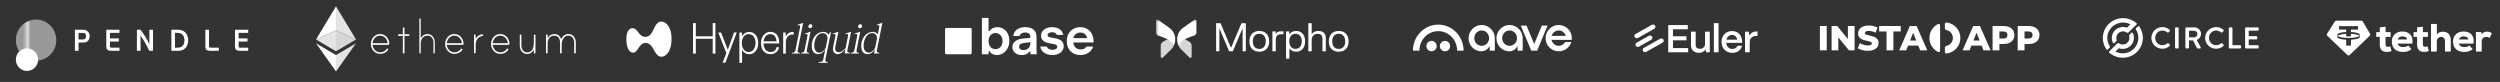
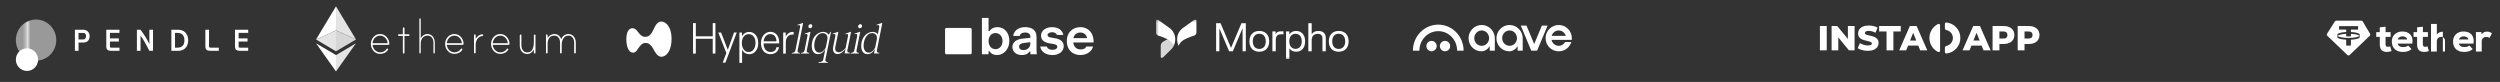
<svg xmlns="http://www.w3.org/2000/svg" width="946" height="31" viewBox="0 0 946 31" fill="none">
  <rect x="0" y="0" width="946" height="31" fill="#333333" stroke="none" />
  <path d="M13.649 22.953C17.872 22.953 21.296 19.47 21.296 15.175C21.296 10.88 17.872 7.397 13.649 7.397C9.425 7.397 6.001 10.88 6.001 15.175C6.001 19.47 9.425 22.953 13.649 22.953Z" fill="white" fill-opacity="0.5" />
  <path d="M10.208 26.841C12.532 26.841 14.415 24.925 14.415 22.562C14.415 20.199 12.532 18.283 10.208 18.283C7.885 18.283 6.001 20.199 6.001 22.562C6.001 24.925 7.885 26.841 10.208 26.841Z" fill="white" />
  <mask id="mask0_330_1215" style="mask-type:alpha" maskUnits="userSpaceOnUse" x="9" y="7" width="2" height="13">
    <path fill-rule="evenodd" clip-rule="evenodd" d="M9.746 19.306V7.839H10.684V19.306H9.746Z" fill="white" />
  </mask>
  <g mask="url(#mask0_330_1215)">
    <path d="M21.297 15.175C21.297 19.47 17.873 22.953 13.649 22.953C9.425 22.953 6.001 19.47 6.001 15.175C6.001 10.88 9.425 7.397 13.649 7.397C17.873 7.397 21.297 10.88 21.297 15.175Z" fill="white" />
  </g>
  <path d="M31.62 16.105H29.721V19.229H28.344V11.259H31.665C32.598 11.259 33.917 12.045 33.917 13.618C33.917 15.724 32.416 16.105 31.62 16.105ZM29.721 14.926H31.631C31.938 14.926 32.564 14.659 32.564 13.618C32.564 12.89 32.052 12.45 31.665 12.45H29.721V14.926ZM41.598 15.712V17.551C41.598 17.817 41.689 18.049 42.133 18.049H45.215V19.229H42.065C40.802 19.194 40.245 18.801 40.222 17.609V11.259H45.215V12.439H41.598V14.532H44.965V15.712H41.598ZM53.178 13.433V19.229H51.802V11.259H53.167C54.213 12.601 55.612 14.729 56.522 16.695V11.259H57.898V19.229H56.522C55.612 17.378 54.6 15.504 53.178 13.433ZM67.553 19.229H64.846V11.259H67.553C69.453 11.259 71.216 12.612 71.216 15.261C71.216 17.945 69.453 19.229 67.553 19.229ZM66.222 18.049H67.076C68.85 18.049 69.782 17.1 69.782 15.261C69.782 13.445 68.929 12.439 67.076 12.439H66.222V18.049ZM79.089 11.259V17.447C79.089 17.771 79.203 18.049 79.737 18.049H82.797V19.229H79.555C78.293 19.194 77.736 18.801 77.713 17.609V11.259H79.089ZM90.301 15.712V17.551C90.301 17.817 90.392 18.049 90.835 18.049H93.918V19.229H90.767C89.505 19.194 88.947 18.801 88.925 17.609V11.259H93.918V12.439H90.301V14.532H93.668V15.712H90.301Z" fill="white" />
  <path d="M147.334 16.639C147.334 16.812 147.179 16.967 147.006 16.967H140.963C141.118 18.405 142.237 19.806 143.821 19.806C144.904 19.806 145.705 19.388 146.315 18.514C146.378 18.423 146.469 18.359 146.578 18.359C146.751 18.359 146.879 18.487 146.879 18.66C146.879 18.723 146.861 18.769 146.833 18.814C146.224 19.879 145.013 20.398 143.821 20.398C141.782 20.398 140.335 18.578 140.335 16.63C140.335 14.682 141.782 12.871 143.821 12.871C145.859 12.871 147.334 14.691 147.334 16.639ZM146.679 16.348C146.551 14.81 145.404 13.49 143.821 13.49C142.237 13.49 141.109 14.81 140.963 16.348H146.679Z" fill="white" />
  <path d="M154.679 12.97C154.852 12.97 154.979 13.125 154.979 13.28C154.979 13.453 154.852 13.589 154.679 13.589H153.059V19.979C153.059 20.133 152.922 20.279 152.749 20.279C152.576 20.279 152.44 20.124 152.44 19.979V13.589H150.883C150.71 13.589 150.583 13.453 150.583 13.28C150.583 13.125 150.71 12.97 150.883 12.97H152.44V10.659C152.44 10.486 152.576 10.358 152.749 10.358C152.922 10.358 153.059 10.486 153.059 10.659V12.97H154.679Z" fill="white" />
  <path d="M164.526 16.075V19.934C164.526 20.107 164.426 20.234 164.271 20.234C164.099 20.234 164.017 20.107 164.017 19.934V16.075C164.017 14.773 163.261 13.472 161.805 13.472C159.939 13.472 159.111 15.101 159.211 16.766C159.211 16.812 159.202 17.003 159.202 17.03V19.934C159.202 20.107 159.12 20.234 158.947 20.234C158.774 20.234 158.692 20.107 158.692 19.934V7.255C158.692 7.101 158.774 6.955 158.947 6.955C159.12 6.955 159.202 7.11 159.202 7.255V14.427C159.821 13.499 160.649 12.871 161.732 12.871C163.507 12.871 164.526 14.427 164.526 16.075Z" fill="white" />
  <path d="M175.43 16.639C175.43 16.812 175.275 16.967 175.102 16.967H169.059C169.213 18.405 170.333 19.806 171.916 19.806C173 19.806 173.8 19.388 174.41 18.514C174.474 18.423 174.565 18.359 174.674 18.359C174.847 18.359 174.975 18.487 174.975 18.66C174.975 18.723 174.956 18.769 174.929 18.814C174.319 19.879 173.109 20.398 171.916 20.398C169.878 20.398 168.431 18.578 168.431 16.63C168.431 14.682 169.878 12.871 171.916 12.871C173.955 12.871 175.43 14.691 175.43 16.639ZM174.783 16.348C174.656 14.81 173.509 13.49 171.926 13.49C170.342 13.49 169.213 14.81 169.068 16.348H174.783Z" fill="white" />
  <path d="M182.866 13.28C182.866 13.471 182.756 13.581 182.574 13.608C180.8 13.872 179.989 15.319 179.989 17.012V19.906C179.989 20.079 179.853 20.206 179.68 20.206C179.507 20.206 179.371 20.079 179.371 19.906V13.298C179.371 13.126 179.507 12.998 179.68 12.998C179.853 12.998 179.989 13.126 179.989 13.298V14.645C180.499 13.799 181.491 12.998 182.529 12.998C182.683 12.998 182.866 13.107 182.866 13.28Z" fill="white" />
  <path d="M192.805 16.639C192.805 16.812 192.65 16.967 192.477 16.967H186.434C186.588 18.405 187.708 19.806 189.291 19.806C190.375 19.806 191.175 19.388 191.785 18.514C191.849 18.423 191.94 18.359 192.049 18.359C192.222 18.359 192.35 18.487 192.35 18.66C192.35 18.723 192.331 18.769 192.304 18.814C191.694 19.879 190.484 20.398 189.291 20.398C187.253 20.398 185.806 18.578 185.806 16.63C185.806 14.682 187.253 12.871 189.291 12.871C191.33 12.862 192.805 14.691 192.805 16.639ZM192.158 16.348C192.031 14.81 190.884 13.49 189.301 13.49C187.717 13.49 186.588 14.81 186.443 16.348H192.158Z" fill="white" />
  <path d="M202.625 13.344V15.446V19.97C202.625 20.143 202.47 20.27 202.315 20.27C202.142 20.27 202.006 20.143 202.006 19.97V18.723C201.496 19.715 200.613 20.434 199.485 20.434C197.683 20.434 196.682 18.878 196.682 17.23V13.353C196.682 13.198 196.818 13.053 196.991 13.053C197.164 13.053 197.301 13.207 197.301 13.353V17.23C197.301 18.532 198.038 19.833 199.494 19.833C201.533 19.833 202.015 17.931 202.015 15.829V13.362C202.015 13.207 202.152 13.062 202.324 13.062C202.47 13.044 202.625 13.198 202.625 13.344Z" fill="white" />
  <path d="M217.878 16.057V19.934C217.878 20.107 217.723 20.234 217.569 20.234C217.396 20.234 217.259 20.107 217.259 19.934V16.057C217.259 14.755 216.522 13.481 215.066 13.481C213.246 13.481 212.545 15.429 212.545 16.948V19.934C212.545 20.107 212.39 20.234 212.235 20.234C212.062 20.234 211.926 20.107 211.926 19.934V16.057C211.926 14.755 211.207 13.481 209.76 13.481C207.921 13.481 207.157 14.928 207.22 16.858V17.012V19.934C207.22 20.107 207.084 20.234 206.911 20.234C206.738 20.234 206.602 20.107 206.602 19.934V13.308C206.602 13.135 206.738 13.008 206.911 13.008C207.084 13.008 207.22 13.135 207.22 13.308V14.409C207.73 13.481 208.686 12.871 209.769 12.871C211.007 12.871 211.962 13.654 212.354 14.801C212.854 13.672 213.828 12.871 215.084 12.871C216.868 12.871 217.878 14.409 217.878 16.057Z" fill="white" />
  <path d="M127.138 2.404L119.584 14.946L127.138 11.515V2.404Z" fill="white" />
  <path d="M127.138 11.515L119.584 14.946L127.138 19.415V11.515Z" fill="#E4E4E4" />
  <path d="M134.71 14.946L127.147 2.404V11.515L134.71 14.946Z" fill="#E4E4E4" />
  <path d="M127.138 19.415L134.701 14.946L127.138 11.515V19.415Z" fill="#D6D6D6" />
  <path d="M119.584 16.384L127.138 27.032V20.843L119.584 16.384Z" fill="white" />
  <path d="M127.138 20.843V27.032L134.701 16.384L127.138 20.843Z" fill="#E4E4E4" />
  <g clip-path="url(#clip0_330_1215)">
    <path d="M254.119 14.731C254.119 20.662 250.659 22.566 248.824 20.883C247.329 19.504 246.884 16.58 244.629 16.276C241.771 15.918 241.509 19.918 239.622 19.918C237.419 19.918 237 16.58 237 14.842C237 13.076 237.472 10.676 239.333 10.676C241.509 10.676 241.64 14.124 244.367 13.931C247.067 13.738 247.119 10.152 248.902 8.635C250.449 7.283 254.119 8.718 254.119 14.731Z" fill="white" />
    <path d="M262.246 20.249V8.745H263.295V13.738H269.692V8.745H270.714V20.276H269.692V14.676H263.295V20.276H262.246V20.249Z" fill="white" />
    <path d="M273.441 23.752L274.856 20.056L271.789 12.304H272.864L274.883 17.545C274.987 17.876 275.171 18.29 275.381 18.814C275.407 18.732 275.433 18.649 275.486 18.566C275.512 18.483 275.538 18.401 275.59 18.318C275.643 18.18 275.721 18.042 275.748 17.904C275.774 17.766 275.826 17.656 275.879 17.518L277.766 12.276H278.789L274.489 23.725H273.441V23.752Z" fill="white" />
    <path d="M279.785 23.752V12.304H280.755V12.8C280.755 12.911 280.755 12.993 280.755 13.104C280.755 13.214 280.755 13.324 280.755 13.435C280.755 13.49 280.755 13.545 280.755 13.6C280.755 13.655 280.755 13.711 280.755 13.766C281.017 13.269 281.358 12.855 281.856 12.552C282.328 12.248 282.852 12.083 283.455 12.083C284.163 12.083 284.766 12.276 285.29 12.635C285.814 12.993 286.208 13.49 286.496 14.124C286.784 14.759 286.915 15.476 286.915 16.276C286.915 17.104 286.784 17.821 286.496 18.455C286.208 19.09 285.788 19.587 285.29 19.973C284.766 20.331 284.163 20.524 283.507 20.524C282.931 20.524 282.433 20.387 281.934 20.083C281.463 19.807 281.095 19.366 280.807 18.814C280.807 18.897 280.807 18.98 280.807 19.09C280.807 19.173 280.807 19.255 280.807 19.338C280.807 19.393 280.807 19.476 280.807 19.531C280.807 19.587 280.807 19.642 280.807 19.697V23.78H279.785V23.752ZM283.298 19.669C283.822 19.669 284.268 19.531 284.661 19.228C285.054 18.924 285.343 18.538 285.578 18.014C285.788 17.49 285.893 16.911 285.893 16.248C285.893 15.586 285.788 15.007 285.578 14.511C285.369 14.014 285.054 13.6 284.661 13.324C284.268 13.049 283.822 12.911 283.298 12.911C282.8 12.911 282.354 13.049 281.961 13.324C281.567 13.6 281.253 13.986 281.043 14.511C280.833 15.007 280.702 15.614 280.702 16.276C280.702 16.938 280.807 17.545 281.043 18.042C281.253 18.566 281.567 18.952 281.961 19.255C282.354 19.559 282.8 19.669 283.298 19.669Z" fill="white" />
    <path d="M291.556 20.497C290.848 20.497 290.219 20.331 289.668 20C289.118 19.669 288.698 19.173 288.41 18.538C288.122 17.904 287.964 17.131 287.964 16.249C287.964 15.449 288.122 14.732 288.436 14.097C288.751 13.463 289.17 12.966 289.695 12.607C290.219 12.249 290.822 12.056 291.477 12.056C292.185 12.056 292.788 12.221 293.312 12.58C293.811 12.911 294.204 13.407 294.466 14.014C294.728 14.649 294.859 15.366 294.859 16.194V16.414H288.934C288.934 17.104 289.039 17.683 289.275 18.18C289.511 18.676 289.799 19.035 290.193 19.283C290.586 19.532 291.058 19.669 291.556 19.669C292.159 19.669 292.657 19.532 293.077 19.228C293.47 18.925 293.732 18.456 293.811 17.849H294.781C294.702 18.345 294.545 18.814 294.256 19.201C293.994 19.587 293.627 19.918 293.155 20.138C292.736 20.359 292.185 20.497 291.556 20.497ZM293.811 15.642C293.811 14.814 293.601 14.152 293.181 13.656C292.762 13.159 292.211 12.911 291.477 12.911C290.769 12.911 290.193 13.159 289.747 13.683C289.301 14.207 289.039 14.842 288.961 15.642H293.811Z" fill="white" />
    <path d="M296.354 20.248V12.304H297.324V12.828C297.324 12.911 297.324 12.993 297.324 13.076C297.324 13.159 297.324 13.242 297.324 13.324C297.324 13.407 297.324 13.518 297.324 13.6C297.324 13.683 297.324 13.793 297.324 13.904C297.533 13.38 297.848 12.938 298.32 12.607C298.765 12.276 299.29 12.083 299.893 12.083C300.05 12.083 300.181 12.083 300.312 12.111V13.104C300.129 13.076 299.971 13.076 299.84 13.076C299.342 13.076 298.896 13.187 298.529 13.435C298.162 13.683 297.874 14.014 297.664 14.455C297.455 14.897 297.35 15.421 297.35 16V20.276H296.354V20.248Z" fill="white" />
    <path d="M302.724 20.028L302.672 20.249H299.604L299.657 20.028C300.496 19.945 300.863 19.669 300.994 19.007L302.724 10.428C302.908 9.545 302.646 9.407 301.754 9.601L301.807 9.38L303.694 8.718H303.904L301.833 19.035C301.676 19.669 301.912 19.945 302.724 20.028Z" fill="white" />
    <path d="M306.211 20.028L306.158 20.249H303.065L303.117 20.028C303.956 19.945 304.323 19.669 304.454 19.008L305.503 13.766C305.687 12.883 305.451 12.745 304.533 12.938L304.585 12.718L306.473 12.056H306.683L305.293 19.008C305.162 19.669 305.398 19.945 306.211 20.028ZM306.735 9.159C307.155 9.159 307.417 9.49 307.364 9.932C307.312 10.373 306.945 10.676 306.552 10.676C306.132 10.676 305.844 10.345 305.896 9.932C305.923 9.49 306.29 9.159 306.735 9.159Z" fill="white" />
    <path d="M311.507 22.566L312.346 18.456C311.821 19.669 310.694 20.497 309.54 20.497C307.653 20.497 306.761 18.621 307.338 15.835C307.731 13.794 309.462 12.056 311.507 12.056C312.45 12.056 313.237 12.497 313.551 13.159L314.259 12.056H314.469L312.319 22.566C312.162 23.283 312.713 23.421 313.263 23.532L313.211 23.752H309.671L309.724 23.532C310.773 23.421 311.376 23.283 311.507 22.566ZM310.065 19.918C311.035 19.918 312.005 19.035 312.477 17.987L313.106 14.842C313.263 13.711 312.765 12.525 311.271 12.525C309.855 12.525 308.649 13.876 308.256 15.835C307.784 18.235 308.466 19.918 310.065 19.918Z" fill="white" />
    <path d="M325.034 20.028L324.982 20.249H321.888L321.941 20.028C322.78 19.945 323.147 19.669 323.278 19.008L324.326 13.766C324.51 12.883 324.274 12.745 323.356 12.938L323.409 12.718L325.296 12.056H325.506L324.117 19.008C323.985 19.669 324.221 19.945 325.034 20.028ZM325.558 9.159C325.978 9.159 326.24 9.49 326.188 9.932C326.135 10.373 325.768 10.676 325.375 10.676C324.955 10.676 324.667 10.345 324.72 9.932C324.772 9.49 325.139 9.159 325.558 9.159Z" fill="white" />
    <path d="M320.656 18.98L321.364 15.476L322.045 12.056H321.836L319.948 12.718L319.896 12.938C320.787 12.745 321.023 12.883 320.866 13.766L319.974 18.235C318.978 19.201 318.297 19.78 317.431 19.78C316.383 19.78 315.832 19.035 316.094 17.738L317.248 12.056H317.038L315.151 12.718L315.098 12.938C315.989 12.745 316.252 12.883 316.068 13.766L315.255 17.849C314.941 19.366 315.675 20.47 317.012 20.47C317.903 20.47 318.69 19.945 319.922 18.566L319.869 18.842L319.607 20.194H321.574L321.626 19.945C320.761 19.918 320.525 19.669 320.656 18.98Z" fill="white" />
    <path d="M333.266 11.752L333.869 8.689H333.659L331.772 9.352L331.719 9.572C332.611 9.379 332.847 9.517 332.689 10.4L332.165 13.021C331.824 12.441 331.09 12.055 330.251 12.055C328.18 12.055 326.476 13.793 326.03 15.972C325.506 18.62 326.371 20.496 328.259 20.496C329.438 20.496 330.566 19.641 331.09 18.427L330.959 19.117L330.723 20.248L332.689 20.221L332.742 20C331.929 19.917 331.693 19.641 331.824 18.979L333.266 11.752ZM331.169 17.958C330.723 19.034 329.727 19.917 328.757 19.917C327.158 19.917 326.476 18.234 326.922 15.972C327.341 13.848 328.573 12.524 329.989 12.524C331.51 12.524 332.008 13.793 331.798 14.924L331.719 15.283L331.169 17.958Z" fill="white" />
  </g>
  <g clip-path="url(#clip1_330_1215)">
    <path d="M377.244 20.828C376.136 20.828 375.069 20.428 374.439 19.373H374.074V20.528H371.556V6.788H374.074V11.787H374.439C375.086 10.692 376.294 10.271 377.384 10.271C380.105 10.271 381.943 12.42 381.943 15.447C381.943 18.474 379.925 20.823 377.244 20.823V20.828V20.828ZM376.699 18.601C378.25 18.601 379.357 17.346 379.357 15.552C379.357 13.759 378.227 12.503 376.699 12.503C375.17 12.503 374.08 13.697 374.08 15.552C374.08 17.407 375.187 18.601 376.699 18.601ZM386.596 20.828C384.663 20.828 383.089 19.673 383.089 17.779C383.089 15.885 384.82 14.83 386.917 14.613L389.879 14.313V13.758C389.879 12.903 389.171 12.303 387.923 12.303C386.676 12.303 386.046 12.819 385.827 13.597H383.41C383.652 11.703 385.242 10.27 387.923 10.27C390.604 10.27 392.217 11.503 392.217 13.914V18.773C392.217 19.39 392.279 20.245 392.318 20.483V20.523H389.901C389.879 20.184 389.879 19.867 389.879 19.529H389.514C388.89 20.523 387.799 20.822 386.591 20.822L386.597 20.828H386.596ZM387.282 18.957C388.934 18.957 389.884 17.724 389.884 16.469V15.969L387.664 16.23C386.293 16.391 385.629 16.785 385.629 17.663C385.629 18.54 386.315 18.957 387.282 18.957H387.282ZM398.27 20.828C395.729 20.828 393.914 19.573 393.633 17.601H396.112C396.393 18.479 397.32 18.856 398.287 18.856C399.254 18.856 400.08 18.44 400.08 17.701C400.08 16.963 399.316 16.763 398.265 16.585L397.197 16.407C395.179 16.068 393.931 15.229 393.931 13.441C393.931 11.653 395.662 10.276 398.062 10.276C400.463 10.276 401.952 11.353 402.373 13.225H399.957C399.676 12.486 398.928 12.192 398.08 12.192C397.231 12.192 396.388 12.63 396.388 13.247C396.388 13.864 396.91 14.086 398.001 14.263L399.069 14.441C401.025 14.758 402.514 15.557 402.514 17.49C402.514 19.423 400.738 20.839 398.259 20.839L398.271 20.828L398.27 20.828ZM408.831 20.828C405.728 20.828 403.671 18.734 403.671 15.53C403.671 12.325 405.847 10.27 408.854 10.27C411.861 10.27 413.811 12.581 413.811 15.63V16.068H406.134C406.257 17.723 407.426 18.695 408.837 18.695C410.248 18.695 410.714 18.295 411.057 17.601H413.637C413.114 19.473 411.237 20.828 408.837 20.828H408.831L408.831 20.828ZM411.349 14.419C411.147 13.086 410.079 12.309 408.831 12.309C407.584 12.309 406.415 13.064 406.173 14.419H411.355H411.35H411.349Z" fill="white" />
    <path d="M358.213 20.534C357.808 20.534 357.606 20.334 357.606 19.934V11.17C357.606 10.77 357.808 10.57 358.213 10.57H367.082C367.487 10.57 367.689 10.77 367.689 11.17V19.934C367.689 20.334 367.486 20.533 367.082 20.533H358.213V20.534Z" fill="white" />
  </g>
  <g clip-path="url(#clip2_330_1215)">
    <mask id="mask1_330_1215" style="mask-type:luminance" maskUnits="userSpaceOnUse" x="437" y="7" width="75" height="16">
      <path d="M511.045 7.351H437.417V22.526H511.045V7.351Z" fill="white" />
    </mask>
    <g mask="url(#mask1_330_1215)">
      <path d="M439.224 17.261V21.507C439.224 21.768 439.441 21.877 439.508 21.901C439.575 21.931 439.801 21.995 440.003 21.803L443.147 18.716C443.415 18.453 443.673 18.177 443.867 17.854C443.958 17.702 443.996 17.616 443.996 17.616C444.189 17.217 444.189 16.832 444.001 16.447C443.722 15.875 443.01 15.293 441.937 14.741L440.104 15.787C439.561 16.102 439.224 16.66 439.224 17.261Z" fill="white" fill-opacity="0.8" />
      <path d="M437.417 7.818V12.271C437.417 12.828 437.782 13.322 438.302 13.479C440.072 14.002 443.156 15.126 443.901 16.778C443.997 16.995 444.055 17.207 444.075 17.429C444.57 16.507 444.796 15.447 444.69 14.372C444.546 12.848 443.757 11.462 442.525 10.58L438.133 7.438C438.056 7.379 437.965 7.35 437.874 7.35C437.797 7.35 437.729 7.364 437.657 7.404C437.513 7.488 437.417 7.641 437.417 7.818Z" fill="white" />
-       <path d="M450.916 17.261V21.507C450.916 21.768 450.699 21.877 450.632 21.901C450.565 21.931 450.338 21.995 450.136 21.803L446.92 18.644C446.701 18.429 446.492 18.202 446.327 17.941C446.196 17.735 446.144 17.616 446.144 17.616C445.951 17.217 445.951 16.832 446.139 16.447C446.418 15.875 447.13 15.293 448.202 14.741L450.035 15.787C450.584 16.102 450.916 16.66 450.916 17.261Z" fill="white" fill-opacity="0.8" />
      <path d="M452.726 7.818V12.271C452.726 12.828 452.36 13.322 451.84 13.479C450.07 14.002 446.987 15.126 446.241 16.778C446.145 16.995 446.087 17.207 446.068 17.429C445.572 16.507 445.346 15.447 445.452 14.372C445.596 12.848 446.385 11.462 447.617 10.58L452.009 7.438C452.086 7.379 452.177 7.35 452.269 7.35C452.345 7.35 452.413 7.364 452.485 7.404C452.629 7.488 452.726 7.641 452.726 7.818Z" fill="white" />
      <path d="M460.177 8.78H461.859L465.756 17.99H465.871L469.768 8.78H471.42V19.399H470.194V10.948H470.078L466.506 19.399H465.092L461.519 10.948H461.404V19.399H460.177V8.78Z" fill="white" />
      <path d="M472.775 15.645C472.775 13.108 474.284 11.707 476.521 11.707C478.751 11.707 480.266 13.108 480.266 15.645C480.266 18.174 478.751 19.575 476.521 19.575C474.284 19.575 472.775 18.174 472.775 15.645ZM474.06 15.645C474.06 17.503 475.049 18.513 476.521 18.513C477.986 18.513 478.974 17.503 478.974 15.645C478.974 13.779 477.986 12.776 476.521 12.776C475.049 12.776 474.06 13.779 474.06 15.645Z" fill="white" />
      <path d="M481.479 11.885H482.706V12.785H482.821C483.074 12.254 483.536 11.855 484.64 11.855H485.665V12.976H484.669C483.29 12.976 482.749 13.751 482.749 15.277V19.399H481.479V11.885Z" fill="white" />
      <path d="M486.642 22.348V11.884H487.883V12.924H487.998C488.547 12.054 489.442 11.715 490.481 11.715C492.393 11.715 493.858 13.042 493.858 15.645C493.858 18.241 492.393 19.568 490.481 19.568C489.463 19.568 488.576 19.236 488.027 18.403H487.912V22.348H486.642ZM487.868 15.645C487.868 17.466 488.821 18.491 490.221 18.491C491.628 18.491 492.581 17.466 492.581 15.645C492.581 13.816 491.628 12.791 490.221 12.791C488.821 12.791 487.868 13.816 487.868 15.645Z" fill="white" />
      <path d="M495.074 8.78H496.344V12.814H496.46C496.986 12.017 497.86 11.715 498.892 11.715C500.602 11.715 501.684 12.6 501.684 14.436V19.399H500.414V14.561C500.414 13.337 499.758 12.799 498.61 12.799C497.355 12.799 496.344 13.559 496.344 15.203V19.399H495.074V8.78Z" fill="white" />
      <path d="M502.827 15.645C502.827 13.108 504.335 11.707 506.572 11.707C508.802 11.707 510.318 13.108 510.318 15.645C510.318 18.174 508.802 19.575 506.572 19.575C504.335 19.575 502.827 18.174 502.827 15.645ZM504.112 15.645C504.112 17.503 505.1 18.513 506.572 18.513C508.037 18.513 509.026 17.503 509.026 15.645C509.026 13.779 508.037 12.776 506.572 12.776C505.1 12.776 504.112 13.779 504.112 15.645Z" fill="white" />
    </g>
  </g>
  <g clip-path="url(#clip3_330_1215)">
    <path d="M589.821 17.34C588.531 17.34 587.385 16.398 587.089 15.097H594.749C594.749 15.097 594.79 14.625 594.79 14.459C594.79 11.697 592.562 9.45 589.822 9.45C587.083 9.45 584.855 11.697 584.855 14.459C584.855 17.22 587.071 19.415 589.822 19.415C592.574 19.415 594.181 17.371 594.582 15.892H592.247C592.247 15.892 591.504 17.34 589.821 17.34ZM589.822 11.524C591.059 11.524 592.133 12.348 592.501 13.575H587.144C587.51 12.348 588.585 11.524 589.822 11.524Z" fill="white" />
    <path d="M560.593 19.415C557.854 19.415 555.706 17.192 555.706 14.459C555.706 11.726 557.934 9.45 560.673 9.45C563.412 9.45 565.641 11.785 565.641 14.432C565.641 15.56 565.641 19.167 565.641 19.167H563.712V17.587L563.572 17.549C563.232 18.389 562.001 19.415 560.593 19.415H560.593ZM560.673 11.524C559.126 11.524 557.867 12.833 557.867 14.443C557.867 16.053 559.126 17.341 560.673 17.341C562.221 17.341 563.479 16.041 563.479 14.443C563.479 12.845 562.221 11.524 560.673 11.524Z" fill="white" />
    <path d="M571.144 19.415C568.405 19.415 566.256 17.192 566.256 14.459C566.256 11.726 568.485 9.45 571.224 9.45C573.963 9.45 576.191 11.785 576.191 14.432C576.191 15.56 576.191 19.167 576.191 19.167H574.263V17.587L574.122 17.549C573.783 18.389 572.552 19.415 571.143 19.415H571.144ZM571.224 11.524C569.677 11.524 568.418 12.833 568.418 14.443C568.418 16.053 569.676 17.341 571.224 17.341C572.771 17.341 574.03 16.041 574.03 14.443C574.03 12.845 572.771 11.524 571.224 11.524Z" fill="white" />
    <path d="M579.429 19.166L575.471 9.699H577.636L580.538 16.672L583.439 9.699H585.604L581.647 19.166H579.429Z" fill="white" />
    <path d="M541.693 19.4C542.77 19.4 543.643 18.52 543.643 17.434C543.643 16.348 542.77 15.468 541.693 15.468C540.616 15.468 539.743 16.348 539.743 17.434C539.743 18.52 540.616 19.4 541.693 19.4Z" fill="white" />
    <path d="M546.791 19.4C547.868 19.4 548.741 18.52 548.741 17.434C548.741 16.348 547.868 15.468 546.791 15.468C545.714 15.468 544.84 16.348 544.84 17.434C544.84 18.52 545.714 19.4 546.791 19.4Z" fill="white" />
    <path d="M544.238 9.317C538.943 9.317 534.649 13.728 534.651 19.168H537.1C537.1 15.091 540.271 11.786 544.238 11.786C548.206 11.786 551.377 15.091 551.377 19.168H553.826C553.827 13.728 549.534 9.317 544.238 9.317Z" fill="white" />
  </g>
  <g clip-path="url(#clip4_330_1215)">
    <path d="M628.211 14.649L622.033 18.116C621.607 18.355 621.46 18.886 621.706 19.3C621.953 19.715 622.498 19.857 622.925 19.617L629.102 16.151C629.529 15.911 629.675 15.381 629.429 14.967C629.183 14.552 628.637 14.41 628.211 14.649Z" fill="white" />
    <path d="M623.938 13.541L619.305 16.141C618.878 16.381 618.732 16.911 618.978 17.325C619.224 17.74 619.77 17.881 620.196 17.642L624.829 15.042C625.256 14.803 625.402 14.273 625.156 13.858C624.91 13.444 624.364 13.302 623.938 13.541Z" fill="white" />
    <path d="M625.084 9.385L618.906 12.851C618.48 13.091 618.333 13.621 618.58 14.036C618.826 14.45 619.371 14.592 619.798 14.352L625.975 10.886C626.402 10.647 626.548 10.117 626.302 9.702C626.056 9.287 625.51 9.145 625.084 9.385Z" fill="white" />
    <path d="M638.798 19.773H631.257V9.49H638.663V11.077H633.056V13.721H638.134V15.264H633.056V18.187H638.799V19.773H638.798ZM642.869 19.994C640.965 19.994 639.861 18.833 639.861 17.144V11.988H641.644V17.071C641.644 17.952 642.279 18.466 643.232 18.466C644.456 18.466 645.181 17.688 645.196 16.689V11.988H646.979V19.773H645.544L645.408 18.642C644.939 19.48 643.987 19.994 642.869 19.994ZM650.305 19.773H648.522V8.756H650.305V19.773ZM655.553 19.994C653.105 19.994 651.427 18.29 651.427 15.91C651.427 13.339 653.165 11.752 655.402 11.752C657.639 11.752 659.18 13.295 659.226 15.822V16.233H653.21C653.331 17.599 654.208 18.524 655.568 18.524C656.489 18.524 657.185 18.084 657.457 17.305H659.195C658.787 18.98 657.442 19.994 655.553 19.994ZM653.286 15.014H657.382C657.155 13.897 656.445 13.222 655.402 13.222C654.359 13.222 653.558 13.897 653.286 15.014ZM662.099 19.773H660.315V11.988H661.751L661.963 13.515C662.477 12.458 663.414 11.9 664.744 11.9H665.046V13.589H664.744C663.081 13.589 662.099 14.456 662.099 15.924V19.773V19.773Z" fill="white" />
  </g>
  <g clip-path="url(#clip5_330_1215)">
    <path d="M688.652 9.842H691.237V19.048H688.652V9.842ZM701.773 9.842V19.048H699.645L695.61 14.142V19.048H693.077V9.842H695.205L699.24 14.747V9.842H701.773V9.842ZM706.809 19.232C706.069 19.232 705.351 19.14 704.655 18.956C703.958 18.772 703.392 18.526 702.957 18.219L703.806 16.299C704.215 16.571 704.69 16.79 705.229 16.957C705.769 17.124 706.3 17.207 706.822 17.207C707.815 17.207 708.311 16.957 708.311 16.457C708.311 16.194 708.167 16.001 707.88 15.879C707.602 15.747 707.149 15.611 706.522 15.471C705.834 15.322 705.26 15.164 704.798 14.997C704.34 14.824 703.932 14.54 703.61 14.169C703.279 13.792 703.114 13.283 703.114 12.643C703.114 12.082 703.266 11.578 703.571 11.131C703.876 10.675 704.328 10.316 704.929 10.053C705.538 9.79 706.283 9.658 707.162 9.658C707.763 9.658 708.355 9.728 708.938 9.868C709.521 10 710.035 10.197 710.479 10.46L709.682 12.393C708.812 11.92 707.967 11.683 707.149 11.683C706.635 11.683 706.261 11.762 706.026 11.92C705.791 12.069 705.673 12.266 705.673 12.512C705.673 12.757 705.813 12.941 706.091 13.064C706.37 13.187 706.818 13.314 707.436 13.446C708.133 13.595 708.707 13.757 709.16 13.932C709.621 14.099 710.017 14.37 710.348 14.748C710.687 15.116 710.857 15.62 710.857 16.26C710.857 16.812 710.705 17.312 710.4 17.759C710.096 18.206 709.639 18.566 709.029 18.837C708.42 19.1 707.68 19.232 706.809 19.232V19.232ZM713.87 11.907H711.062V9.842H719.25V11.907H716.455V19.048H713.87V11.907ZM725.878 17.259H722.013L721.295 19.048H718.657L722.692 9.842H725.238L729.286 19.048H726.596L725.878 17.259ZM725.121 15.339L723.945 12.393L722.77 15.339H725.121Z" fill="white" />
    <path d="M735.949 19.658C735.949 19.995 736.221 20.272 736.554 20.237C739.504 19.932 741.804 17.423 741.804 14.372C741.804 11.32 739.504 8.811 736.554 8.506C736.221 8.471 735.949 8.748 735.949 9.085V10.711C735.949 11.048 736.223 11.315 736.551 11.382C737.935 11.663 738.978 12.895 738.978 14.372C738.978 15.849 737.935 17.08 736.551 17.361C736.223 17.428 735.949 17.695 735.949 18.032V19.658ZM734.132 9.605C734.132 9.19 733.729 8.898 733.36 9.081C731.425 10.044 730.094 12.051 730.094 14.372C730.094 16.692 731.425 18.699 733.36 19.662C733.729 19.845 734.132 19.553 734.132 19.138V9.605V9.605Z" fill="white" />
    <path d="M749.853 17.26H745.987L745.269 19.048H742.631L746.666 9.843H749.213L753.261 19.048H750.571L749.853 17.26ZM749.095 15.34L747.92 12.394L746.745 15.34H749.095ZM758.172 9.843C758.999 9.843 759.717 9.983 760.327 10.264C760.936 10.535 761.406 10.93 761.737 11.447C762.068 11.956 762.233 12.556 762.233 13.249C762.233 13.941 762.068 14.542 761.737 15.05C761.406 15.559 760.936 15.954 760.327 16.234C759.717 16.506 758.999 16.642 758.172 16.642H756.579V19.048H753.993V9.843H758.172ZM758.015 14.59C758.546 14.59 758.947 14.476 759.217 14.248C759.487 14.012 759.621 13.678 759.621 13.249C759.621 12.819 759.487 12.486 759.217 12.249C758.947 12.013 758.546 11.894 758.015 11.894H756.579V14.59H758.015ZM767.672 9.843C768.499 9.843 769.217 9.983 769.827 10.264C770.436 10.535 770.906 10.93 771.237 11.447C771.568 11.956 771.733 12.556 771.733 13.249C771.733 13.941 771.568 14.542 771.237 15.05C770.906 15.559 770.436 15.954 769.827 16.234C769.217 16.506 768.499 16.642 767.672 16.642H766.079V19.048H763.494V9.843H767.672ZM767.516 14.59C768.047 14.59 768.447 14.476 768.717 14.248C768.987 14.012 769.122 13.678 769.122 13.249C769.122 12.819 768.987 12.486 768.717 12.249C768.447 12.013 768.047 11.894 767.516 11.894H766.079V14.59H767.516Z" fill="white" />
  </g>
  <g clip-path="url(#clip6_330_1215)">
    <path fill-rule="evenodd" clip-rule="evenodd" d="M809.233 9.88L809.256 9.881C809.356 9.888 809.452 9.938 809.513 10.027L809.527 10.049L809.856 10.617L809.9 10.694C810.511 11.778 810.841 13.003 810.856 14.249L810.857 14.341L810.856 14.464C810.789 18.506 807.469 21.782 803.373 21.847L803.248 21.848L803.159 21.848C801.534 21.83 799.994 21.314 798.694 20.354L798.624 20.301L798.165 19.954L798.147 19.94C798.007 19.819 797.993 19.608 798.115 19.47L798.131 19.453L801.249 16.377L801.266 16.361C801.368 16.274 801.512 16.255 801.634 16.312L801.656 16.323L801.993 16.514L802.045 16.542C802.395 16.73 802.787 16.832 803.185 16.842L803.248 16.843L803.292 16.843C804.656 16.82 805.761 15.729 805.784 14.383L805.784 14.341L805.783 14.269C805.779 14.126 805.762 13.982 805.733 13.84L805.717 13.769L805.653 13.498L805.648 13.475C805.632 13.378 805.661 13.279 805.726 13.204L805.743 13.186L806.508 12.431L806.525 12.416C806.685 12.277 806.936 12.319 807.042 12.503L807.052 12.523L807.089 12.6C807.269 12.986 807.388 13.399 807.441 13.824L807.451 13.909L807.46 13.995C807.467 14.082 807.472 14.168 807.474 14.254L807.475 14.341L807.475 14.409C807.438 16.655 805.593 18.475 803.317 18.511L803.248 18.511L803.163 18.511C802.708 18.501 802.258 18.419 801.831 18.27L801.752 18.241L800.475 19.5L800.552 19.54C801.354 19.948 802.239 20.166 803.159 20.179L803.248 20.18L803.346 20.179C806.532 20.128 809.114 17.58 809.165 14.436L809.166 14.341L809.165 14.245C809.156 13.674 809.062 13.108 808.888 12.569L808.856 12.473L808.854 12.476L808.822 12.382C808.676 11.978 808.486 11.591 808.253 11.226L808.199 11.143L808.186 11.122C808.116 10.999 808.13 10.847 808.223 10.74L808.241 10.722L808.994 9.978C809.061 9.912 809.147 9.88 809.233 9.88ZM803.35 6.86C805.015 6.86 806.595 7.377 807.924 8.354L807.995 8.407L808.456 8.755L808.473 8.769C808.614 8.89 808.628 9.1 808.505 9.238L808.489 9.255L805.358 12.332L805.341 12.348C805.239 12.435 805.093 12.454 804.972 12.397L804.949 12.385L804.611 12.195L804.559 12.166C804.207 11.979 803.814 11.876 803.413 11.866L803.35 11.866L803.306 11.866C801.937 11.889 800.827 12.979 800.803 14.325L800.803 14.368L800.804 14.44C800.808 14.583 800.825 14.727 800.855 14.869L800.871 14.94L800.935 15.211L800.94 15.233C800.956 15.331 800.927 15.43 800.862 15.504L800.844 15.523L800.077 16.277L800.06 16.292C799.898 16.431 799.646 16.389 799.541 16.206L799.53 16.185L799.493 16.109C799.314 15.724 799.194 15.314 799.14 14.892L799.13 14.808L799.122 14.726L799.115 14.645L799.113 14.611L799.111 14.577L799.108 14.507L799.106 14.438L799.105 14.368L799.105 14.299C799.143 12.054 800.995 10.234 803.281 10.198L803.35 10.197L803.436 10.198C803.893 10.207 804.345 10.289 804.773 10.439L804.853 10.468L806.136 9.208L806.058 9.168C805.252 8.761 804.364 8.543 803.44 8.529L803.35 8.529L803.252 8.529C800.052 8.581 797.459 11.129 797.407 14.273L797.407 14.368L797.407 14.464C797.417 15.035 797.512 15.6 797.686 16.14L797.718 16.235L797.72 16.233L797.752 16.327C797.899 16.731 798.09 17.118 798.323 17.483L798.378 17.566L798.391 17.586C798.461 17.709 798.447 17.862 798.353 17.969L798.336 17.987L797.579 18.73L797.563 18.746C797.409 18.878 797.17 18.847 797.057 18.679L797.044 18.66L796.713 18.092L796.669 18.014C796.055 16.93 795.724 15.704 795.709 14.457L795.708 14.368L795.71 14.244C795.777 10.161 799.179 6.86 803.35 6.86ZM818.233 10.251C819.308 10.251 820.168 10.577 821.022 11.309C821.092 11.37 821.131 11.45 821.134 11.535C821.136 11.612 821.108 11.686 821.055 11.747L821.038 11.764L820.548 12.259C820.48 12.343 820.405 12.365 820.354 12.368C820.298 12.371 820.212 12.356 820.118 12.264C819.6 11.818 818.898 11.549 818.244 11.549C816.744 11.549 815.522 12.8 815.522 14.337C815.522 15.868 816.748 17.114 818.256 17.114C819.079 17.114 819.642 16.772 820.128 16.402C820.249 16.309 820.396 16.301 820.507 16.379L820.525 16.393L821.049 16.898C821.102 16.944 821.135 17.014 821.137 17.092C821.14 17.183 821.103 17.275 821.038 17.339C820.283 18.063 819.313 18.445 818.233 18.445C815.938 18.445 814.071 16.612 814.071 14.359C814.071 12.094 815.938 10.251 818.233 10.251ZM838.581 10.251C839.656 10.251 840.516 10.577 841.369 11.309C841.439 11.37 841.479 11.45 841.481 11.535C841.484 11.612 841.456 11.686 841.403 11.746L841.386 11.764L840.895 12.259C840.827 12.343 840.753 12.365 840.701 12.368C840.645 12.371 840.559 12.356 840.466 12.264C839.948 11.818 839.245 11.549 838.592 11.549C837.091 11.549 835.87 12.8 835.87 14.337C835.87 15.868 837.096 17.114 838.603 17.114C839.426 17.114 839.99 16.772 840.476 16.402C840.597 16.309 840.743 16.301 840.855 16.379L840.873 16.393L841.396 16.898C841.449 16.944 841.482 17.014 841.485 17.092C841.488 17.183 841.451 17.275 841.386 17.339C840.63 18.063 839.66 18.445 838.581 18.445C836.286 18.445 834.419 16.612 834.419 14.359C834.419 12.094 836.286 10.251 838.581 10.251ZM824.093 10.362C824.254 10.362 824.396 10.496 824.408 10.653L824.408 10.672V18.024C824.408 18.183 824.273 18.323 824.113 18.334L824.093 18.334H823.351C823.19 18.334 823.048 18.201 823.037 18.044L823.036 18.024V10.672C823.036 10.514 823.172 10.374 823.331 10.363L823.351 10.362H824.093ZM830.325 10.362C831.733 10.362 832.878 11.473 832.878 12.838C832.878 13.812 832.278 14.674 831.302 15.12L831.254 15.141L832.742 17.866C832.799 17.97 832.798 18.093 832.74 18.188C832.687 18.275 832.595 18.327 832.486 18.334L832.462 18.334H831.584C831.461 18.334 831.365 18.264 831.322 18.193L831.314 18.179L829.846 15.292H828.311V18.024C828.311 18.183 828.176 18.323 828.016 18.334L827.996 18.334H827.265C827.098 18.334 826.961 18.206 826.951 18.044L826.95 18.024V10.672C826.95 10.508 827.08 10.373 827.244 10.363L827.265 10.362H830.325ZM844.441 10.362C844.602 10.362 844.744 10.496 844.755 10.653L844.756 10.672V17.103H847.703C847.87 17.103 848.006 17.231 848.017 17.393L848.018 17.413V18.024C848.018 18.188 847.888 18.323 847.723 18.334L847.703 18.334H843.698C843.532 18.334 843.395 18.206 843.384 18.044L843.383 18.024V10.672C843.383 10.508 843.514 10.373 843.678 10.363L843.698 10.362H844.441ZM854.373 10.362C854.54 10.362 854.677 10.491 854.687 10.652L854.688 10.672V11.294C854.688 11.459 854.558 11.594 854.394 11.604L854.373 11.605H850.92V13.671H853.822C853.983 13.671 854.125 13.805 854.136 13.962L854.137 13.982V14.604C854.137 14.768 854.007 14.903 853.842 14.913L853.822 14.914H850.92V17.103H854.373C854.54 17.103 854.677 17.231 854.687 17.393L854.688 17.413V18.024C854.688 18.188 854.558 18.323 854.394 18.334L854.373 18.334H849.873C849.707 18.334 849.57 18.206 849.559 18.044L849.558 18.024V10.672C849.558 10.508 849.689 10.373 849.853 10.363L849.873 10.362H854.373ZM830.235 11.638H828.334V14.138H830.235C830.924 14.138 831.506 13.553 831.506 12.86C831.506 12.198 830.924 11.638 830.235 11.638Z" fill="white" />
  </g>
  <path fill-rule="evenodd" clip-rule="evenodd" d="M884.041 7.825H893.515C893.741 7.825 893.951 7.944 894.064 8.134L896.827 12.784C896.972 13.022 896.924 13.331 896.722 13.529L889.121 20.801C888.879 21.039 888.483 21.039 888.233 20.801L880.649 13.529C880.439 13.331 880.398 13.014 880.552 12.776L883.5 8.118C883.613 7.936 883.823 7.825 884.041 7.825ZM892.287 9.901V11.208H889.59V12.111C891.488 12.206 892.909 12.602 892.918 13.077V14.068C892.909 14.543 891.488 14.939 889.59 15.034V17.252H887.797V15.034C885.899 14.939 884.477 14.543 884.469 14.068V13.077C884.477 12.602 885.899 12.206 887.797 12.111V11.2H885.099V9.901H892.287ZM888.693 14.353C890.712 14.353 892.409 14.02 892.821 13.568C892.473 13.188 891.197 12.887 889.59 12.808V13.759C889.299 13.774 889 13.782 888.693 13.782C888.386 13.782 888.087 13.774 887.797 13.759V12.808C886.189 12.887 884.913 13.188 884.566 13.568C884.986 14.02 886.674 14.353 888.693 14.353Z" fill="white" />
  <path d="M900.518 10.345L902.707 10.107V12.167H904.605V13.957H902.691V16.73C902.691 17.387 902.973 17.712 903.539 17.712C903.902 17.712 904.209 17.649 904.451 17.53L904.952 19.32C904.451 19.511 903.926 19.621 903.369 19.645C902.489 19.685 901.786 19.479 901.269 19.035C900.76 18.576 900.51 17.807 900.51 16.722V13.95H899.169V12.167H900.51V10.345H900.518Z" fill="white" />
  <path d="M912.811 16.508H907.287C907.351 16.888 907.553 17.197 907.909 17.45C908.264 17.688 908.732 17.807 909.322 17.807C910.162 17.807 910.816 17.617 911.269 17.228L912.504 18.567C911.753 19.296 910.679 19.652 909.282 19.652C907.941 19.652 906.907 19.296 906.164 18.591C905.437 17.886 905.065 16.927 905.065 15.723C905.065 14.591 905.429 13.672 906.148 12.982C906.867 12.277 907.836 11.921 909.055 11.921C910.38 11.921 911.398 12.317 912.1 13.117C912.803 13.917 913.045 15.042 912.811 16.508ZM907.287 14.939H910.849C910.824 14.559 910.647 14.274 910.299 14.076C909.952 13.87 909.54 13.759 909.055 13.759C908.619 13.759 908.248 13.862 907.933 14.076C907.61 14.282 907.4 14.575 907.287 14.939Z" fill="white" />
  <path d="M914.636 10.345L916.825 10.107V12.167H918.723V13.957H916.809V16.73C916.809 17.387 917.092 17.712 917.657 17.712C918.021 17.712 918.328 17.649 918.57 17.53L919.071 19.32C918.57 19.511 918.045 19.621 917.488 19.645C916.607 19.685 915.905 19.479 915.388 19.035C914.879 18.576 914.628 17.807 914.628 16.722V13.95H913.288V12.167H914.628V10.345H914.636Z" fill="white" />
-   <path d="M919.895 9.046H922.1V13.03C922.641 12.341 923.4 12.001 924.377 12.001C926.372 12.001 927.374 13.181 927.374 15.534V19.487H925.185V15.55C925.185 15.043 925.056 14.647 924.789 14.369C924.539 14.092 924.191 13.949 923.755 13.949C923.279 13.949 922.875 14.108 922.552 14.425C922.237 14.742 922.083 15.185 922.083 15.756V19.487H919.895V9.046Z" fill="white" />
+   <path d="M919.895 9.046H922.1V13.03C922.641 12.341 923.4 12.001 924.377 12.001V19.487H925.185V15.55C925.185 15.043 925.056 14.647 924.789 14.369C924.539 14.092 924.191 13.949 923.755 13.949C923.279 13.949 922.875 14.108 922.552 14.425C922.237 14.742 922.083 15.185 922.083 15.756V19.487H919.895V9.046Z" fill="white" />
  <path d="M935.968 16.508H930.451C930.516 16.888 930.718 17.197 931.073 17.45C931.428 17.688 931.897 17.807 932.487 17.807C933.327 17.807 933.981 17.617 934.433 17.228L935.669 18.567C934.918 19.296 933.843 19.652 932.446 19.652C931.105 19.652 930.072 19.296 929.328 18.591C928.602 17.886 928.23 16.927 928.23 15.723C928.23 14.591 928.593 13.672 929.312 12.982C930.031 12.277 931 11.921 932.22 11.921C933.545 11.921 934.562 12.317 935.265 13.117C935.968 13.917 936.202 15.042 935.968 16.508ZM930.451 14.939H934.013C933.989 14.559 933.811 14.274 933.464 14.076C933.117 13.87 932.705 13.759 932.22 13.759C931.784 13.759 931.412 13.862 931.097 14.076C930.774 14.282 930.564 14.575 930.451 14.939Z" fill="white" />
  <path d="M936.88 12.135H938.916L939.085 12.943C939.562 12.286 940.232 11.961 941.097 11.961C941.807 11.961 942.421 12.183 942.938 12.634L942.025 14.338C941.67 14.092 941.266 13.965 940.822 13.965C940.329 13.965 939.909 14.116 939.578 14.425C939.247 14.726 939.077 15.137 939.077 15.66V19.494H936.888V12.135H936.88Z" fill="white" />
  <defs>
    <clipPath id="clip0_330_1215">
      <rect width="97" height="16" fill="white" transform="translate(237 8)" />
    </clipPath>
    <clipPath id="clip1_330_1215">
      <rect width="56.205" height="14.051" fill="white" transform="translate(357.606 6.788)" />
    </clipPath>
    <clipPath id="clip2_330_1215">
      <rect width="73.628" height="15.175" fill="white" transform="translate(437.417 7.351)" />
    </clipPath>
    <clipPath id="clip3_330_1215">
      <rect width="60.139" height="10.117" fill="white" transform="translate(534.651 9.317)" />
    </clipPath>
    <clipPath id="clip4_330_1215">
-       <rect width="46.65" height="11.241" fill="white" transform="translate(618.396 8.756)" />
-     </clipPath>
+       </clipPath>
    <clipPath id="clip5_330_1215">
      <rect width="83.183" height="11.803" fill="white" transform="translate(688.652 8.475)" />
    </clipPath>
    <clipPath id="clip6_330_1215">
-       <rect width="59" height="15" fill="white" transform="translate(795.708 6.876)" />
-     </clipPath>
+       </clipPath>
  </defs>
</svg>